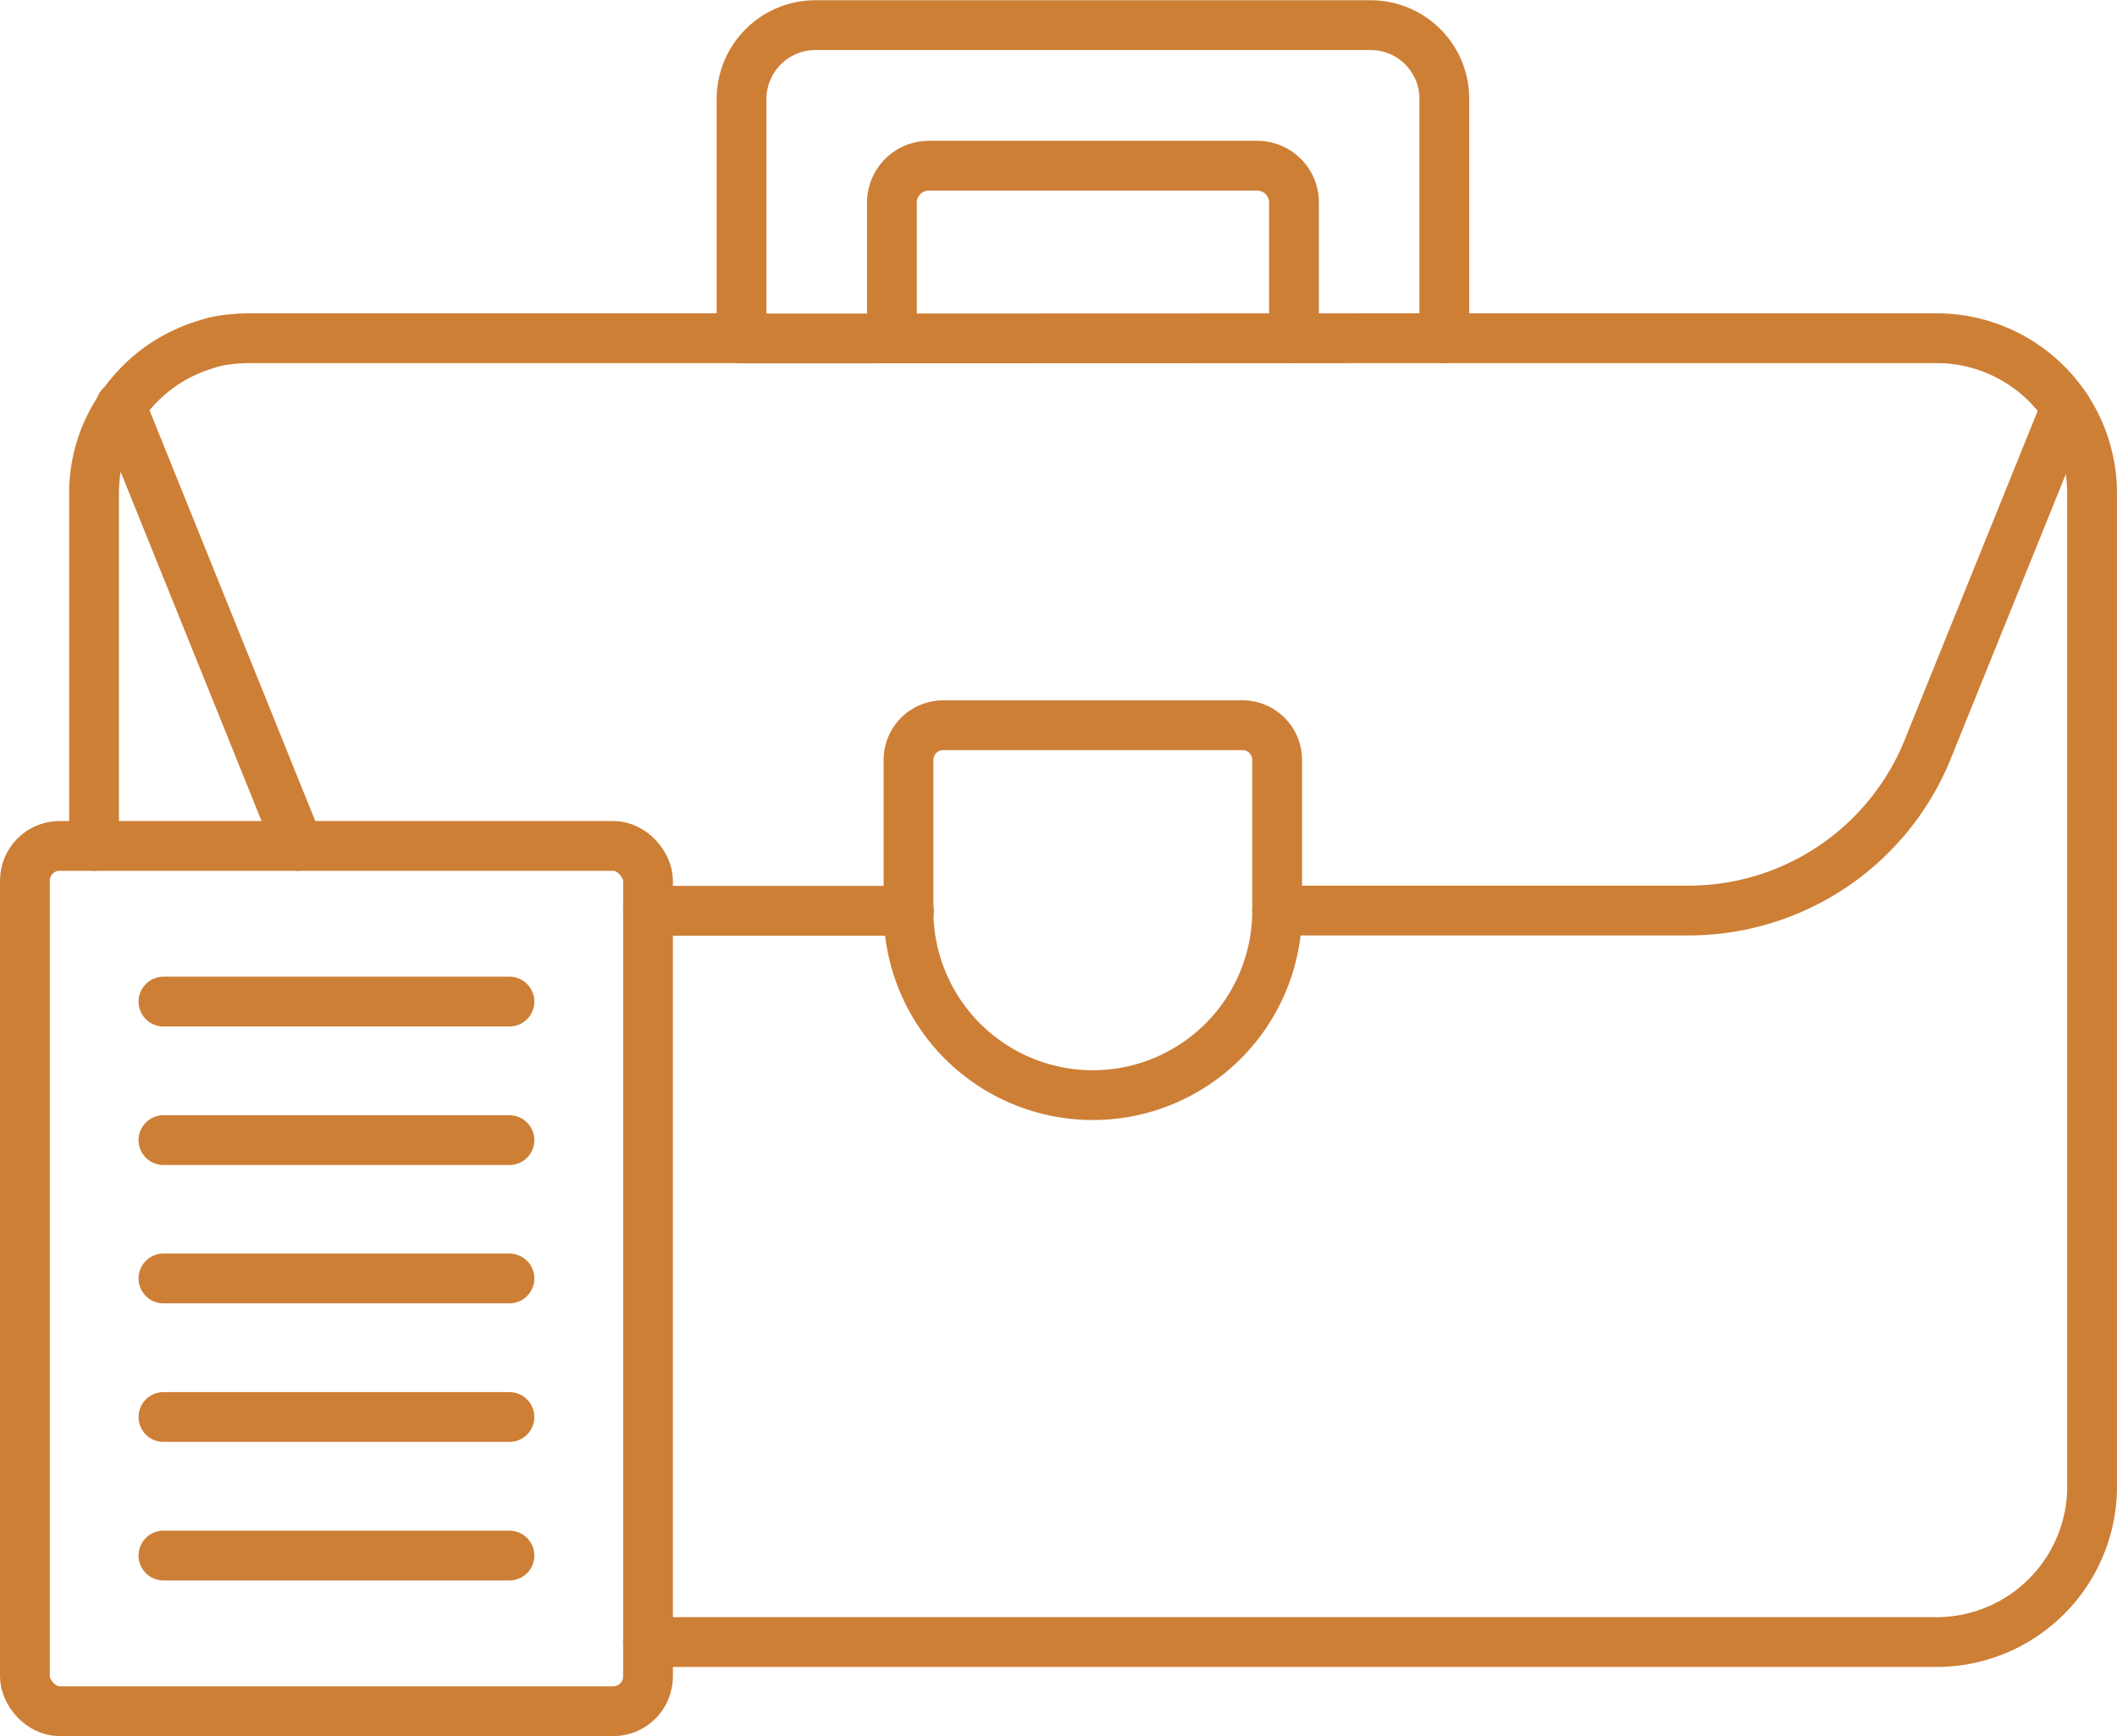
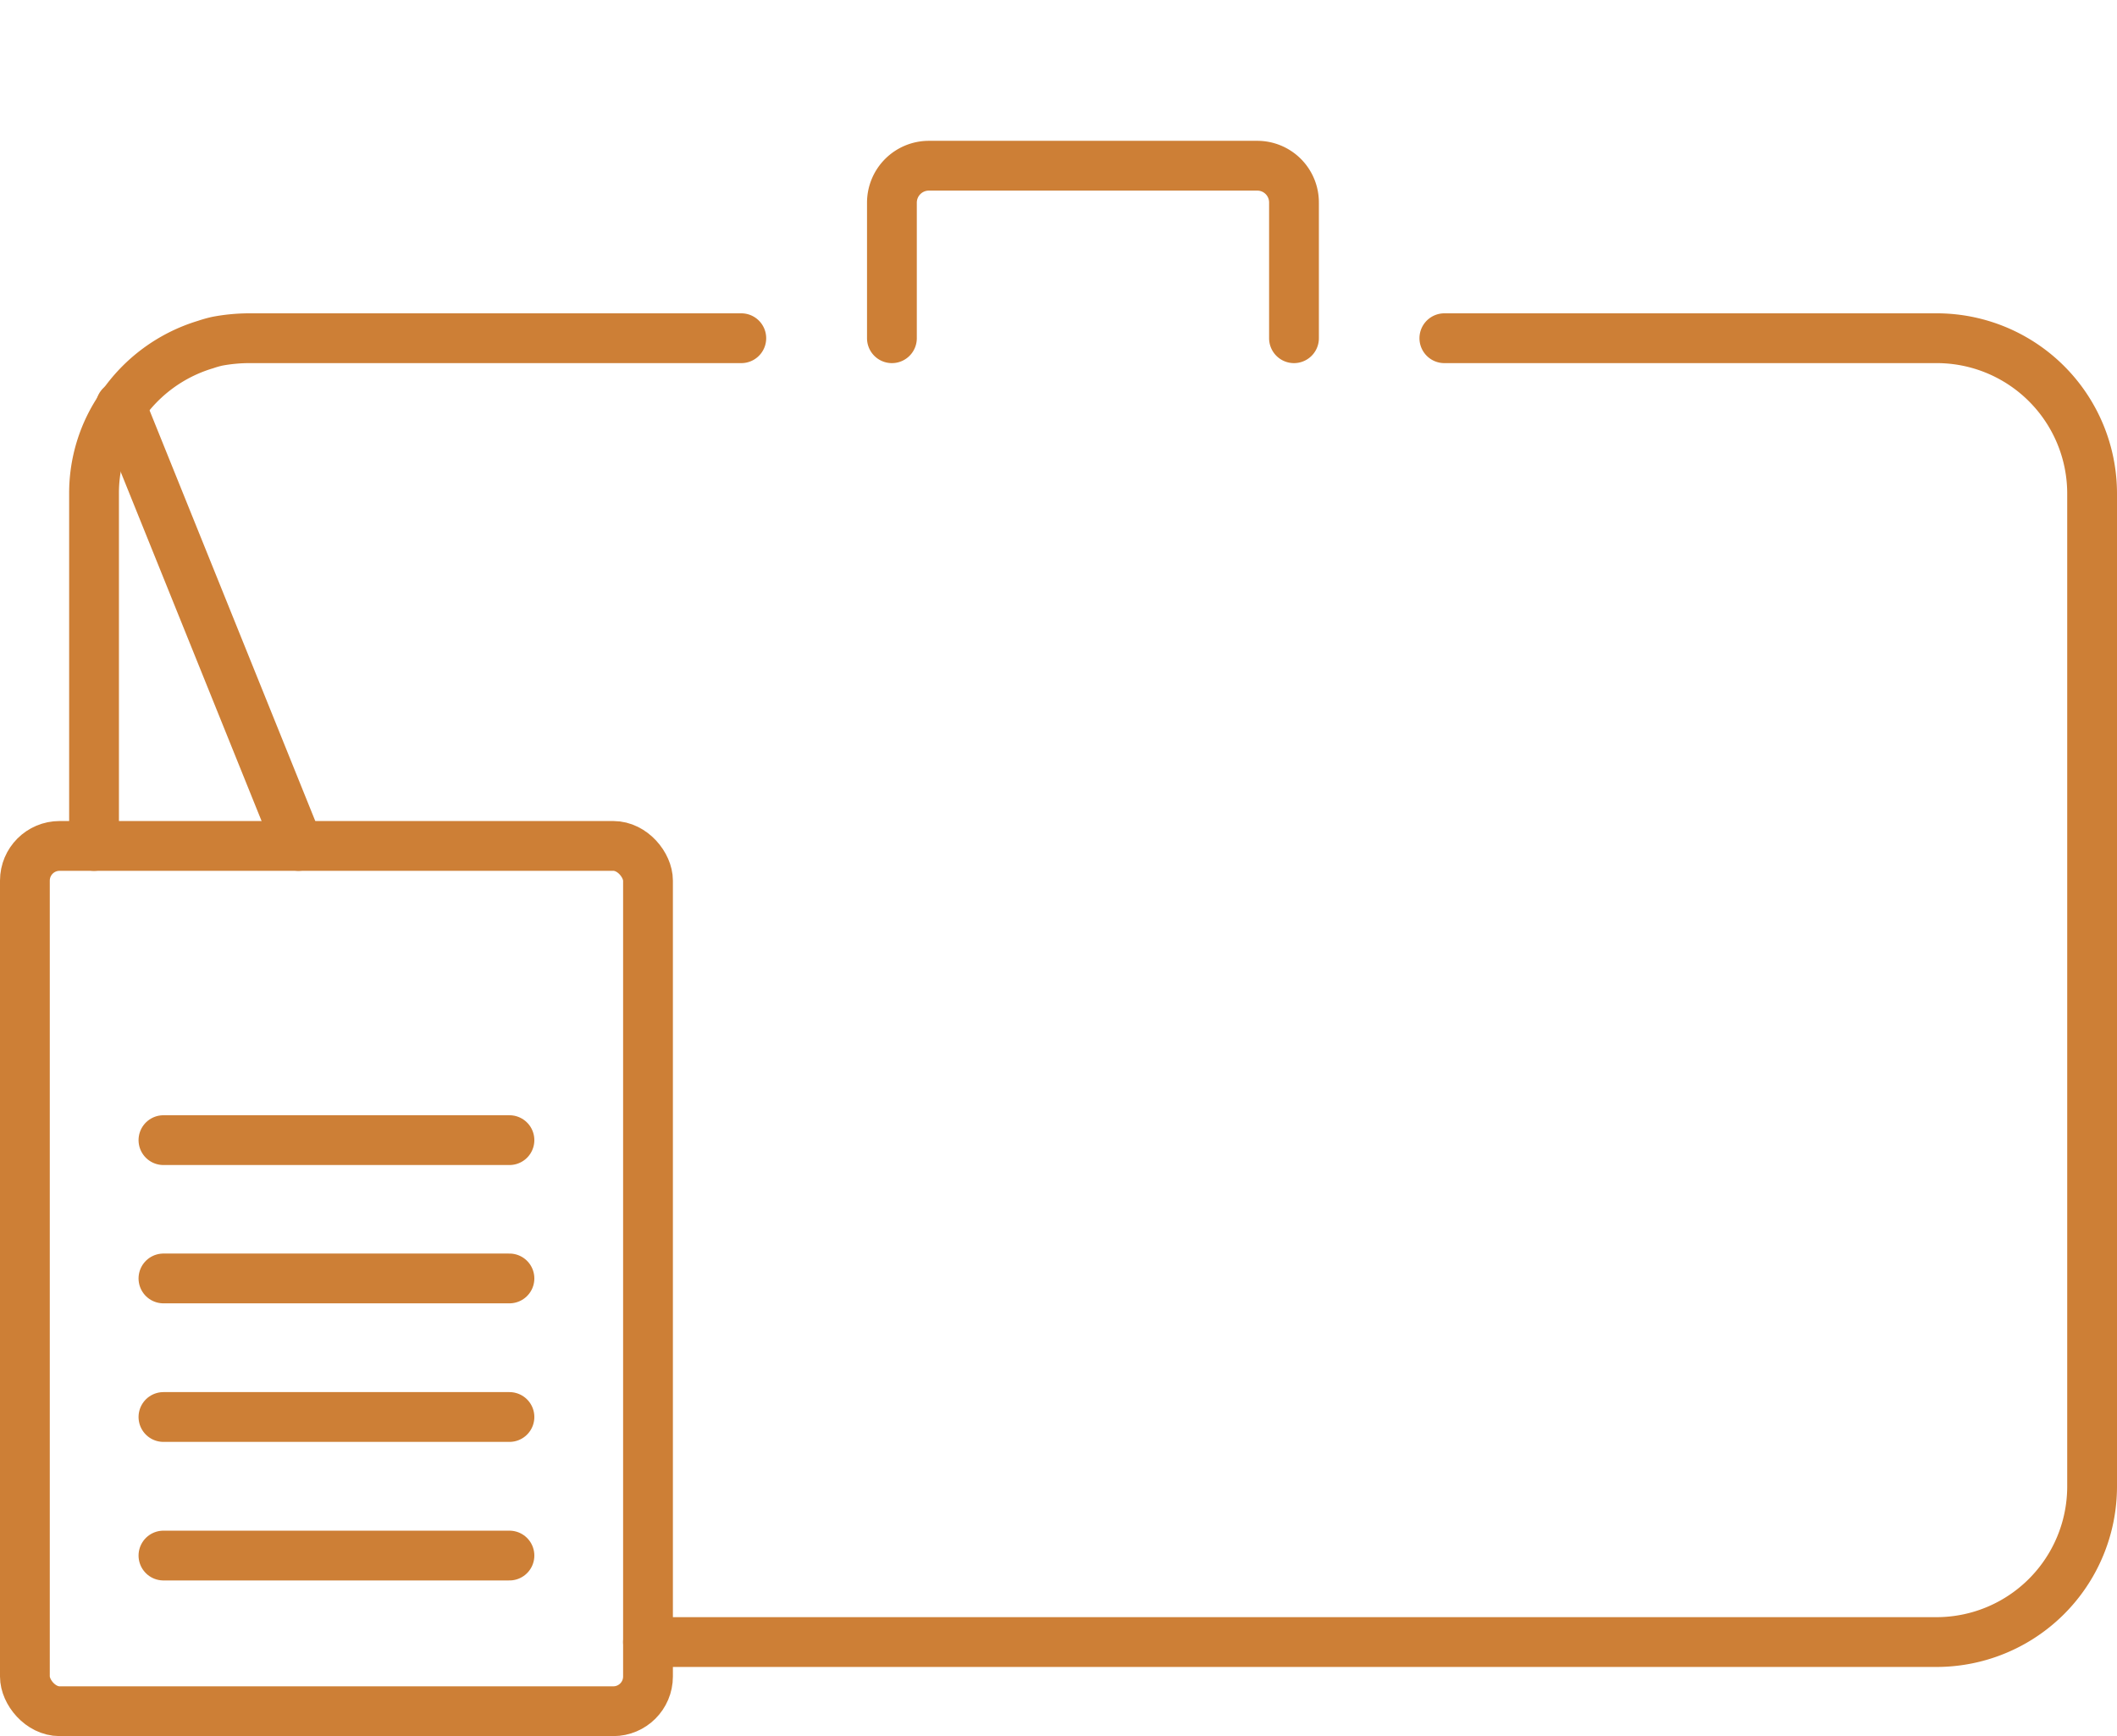
<svg xmlns="http://www.w3.org/2000/svg" id="Layer_1" data-name="Layer 1" viewBox="0 0 84.19 69.04">
  <g id="suitcase">
    <path d="M57.44,13.45H77a6.18,6.18,0,0,1,6.2,6.19V59.11A6.19,6.19,0,0,1,77,65.3H25.77" style="fill:none;stroke:#cd7f36;stroke-linecap:round;stroke-linejoin:round;stroke-width:1.98px" />
    <path d="M3.74,33.64v-14a6,6,0,0,1,1.08-3.47h0A6.2,6.2,0,0,1,8.18,13.7a4.28,4.28,0,0,1,.46-.13,6.93,6.93,0,0,1,1.28-.12H29.48" style="fill:none;stroke:#cd7f36;stroke-linecap:round;stroke-linejoin:round;stroke-width:1.98px" />
-     <polyline points="36.15 36.22 36.13 36.22 25.77 36.22" style="fill:none;stroke:#cd7f36;stroke-linecap:round;stroke-linejoin:round;stroke-width:1.98px" />
    <polyline points="11.87 33.64 4.82 16.17 4.82 16.16 4.8 16.14" style="fill:none;stroke:#cd7f36;stroke-linecap:round;stroke-linejoin:round;stroke-width:1.98px" />
-     <path d="M50.79,36.21H67.12a10.26,10.26,0,0,0,9.55-6.43L82.16,16.2" style="fill:none;stroke:#cd7f36;stroke-linecap:round;stroke-linejoin:round;stroke-width:1.98px" />
-     <path d="M57.44,13.45V3.93A2.93,2.93,0,0,0,54.51,1H32.43a2.94,2.94,0,0,0-2.94,2.94v9.52Z" style="fill:none;stroke:#cd7f36;stroke-linecap:round;stroke-linejoin:round;stroke-width:1.98px" />
-     <path d="M43.47,28.89h0a7.33,7.33,0,0,1,7.33,7.33v6a1.38,1.38,0,0,1-1.38,1.38H37.52a1.38,1.38,0,0,1-1.38-1.38v-6A7.33,7.33,0,0,1,43.47,28.89Z" transform="translate(86.93 72.44) rotate(180)" style="fill:none;stroke:#cd7f36;stroke-linecap:round;stroke-linejoin:round;stroke-width:1.98px" />
    <path d="M51.46,13.45V8.06A1.46,1.46,0,0,0,50,6.59H36.94a1.47,1.47,0,0,0-1.47,1.47v5.39" style="fill:none;stroke:#cd7f36;stroke-linecap:round;stroke-linejoin:round;stroke-width:1.98px" />
    <rect x="0.99" y="33.64" width="24.78" height="34.41" rx="1.38" style="fill:none;stroke:#cd7f36;stroke-linecap:round;stroke-linejoin:round;stroke-width:1.98px" />
-     <line x1="6.5" y1="39.83" x2="20.26" y2="39.83" style="fill:none;stroke:#cd7f36;stroke-linecap:round;stroke-linejoin:round;stroke-width:1.98px" />
    <line x1="6.5" y1="45.34" x2="20.26" y2="45.34" style="fill:none;stroke:#cd7f36;stroke-linecap:round;stroke-linejoin:round;stroke-width:1.98px" />
    <line x1="6.5" y1="50.84" x2="20.26" y2="50.84" style="fill:none;stroke:#cd7f36;stroke-linecap:round;stroke-linejoin:round;stroke-width:1.98px" />
    <line x1="6.5" y1="56.35" x2="20.26" y2="56.35" style="fill:none;stroke:#cd7f36;stroke-linecap:round;stroke-linejoin:round;stroke-width:1.98px" />
    <line x1="6.5" y1="61.86" x2="20.26" y2="61.86" style="fill:none;stroke:#cd7f36;stroke-linecap:round;stroke-linejoin:round;stroke-width:1.98px" />
  </g>
</svg>